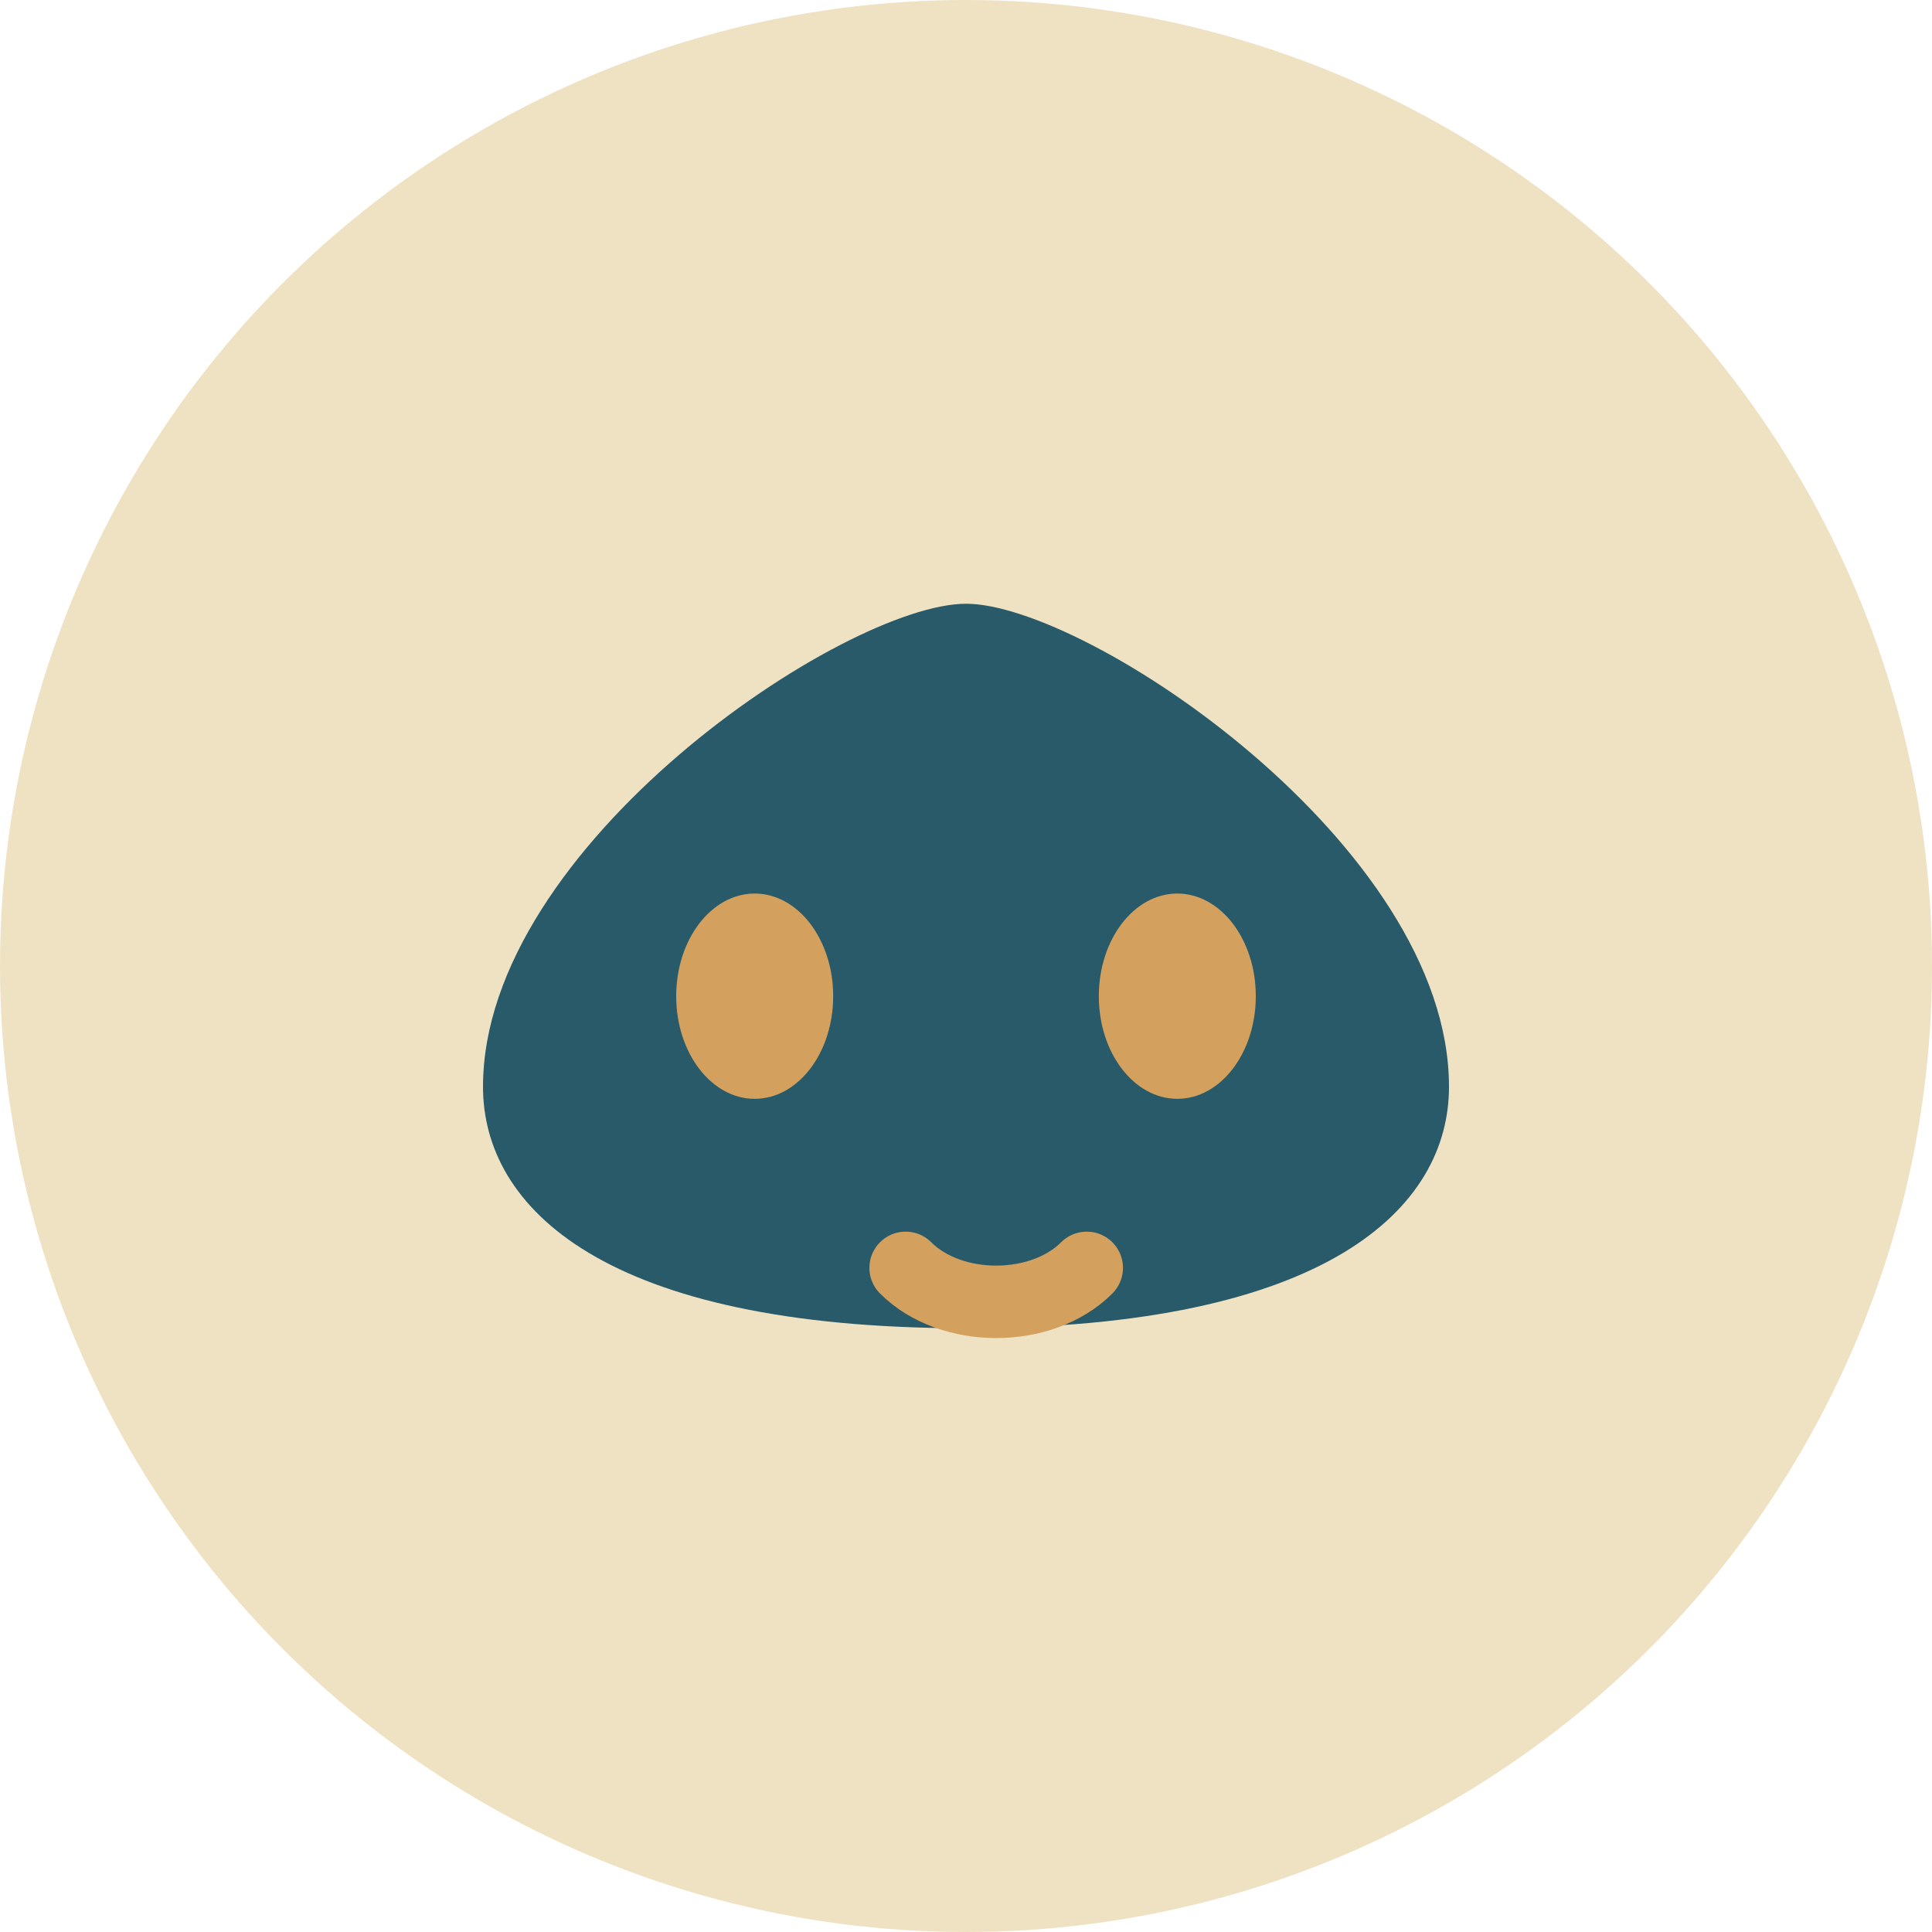
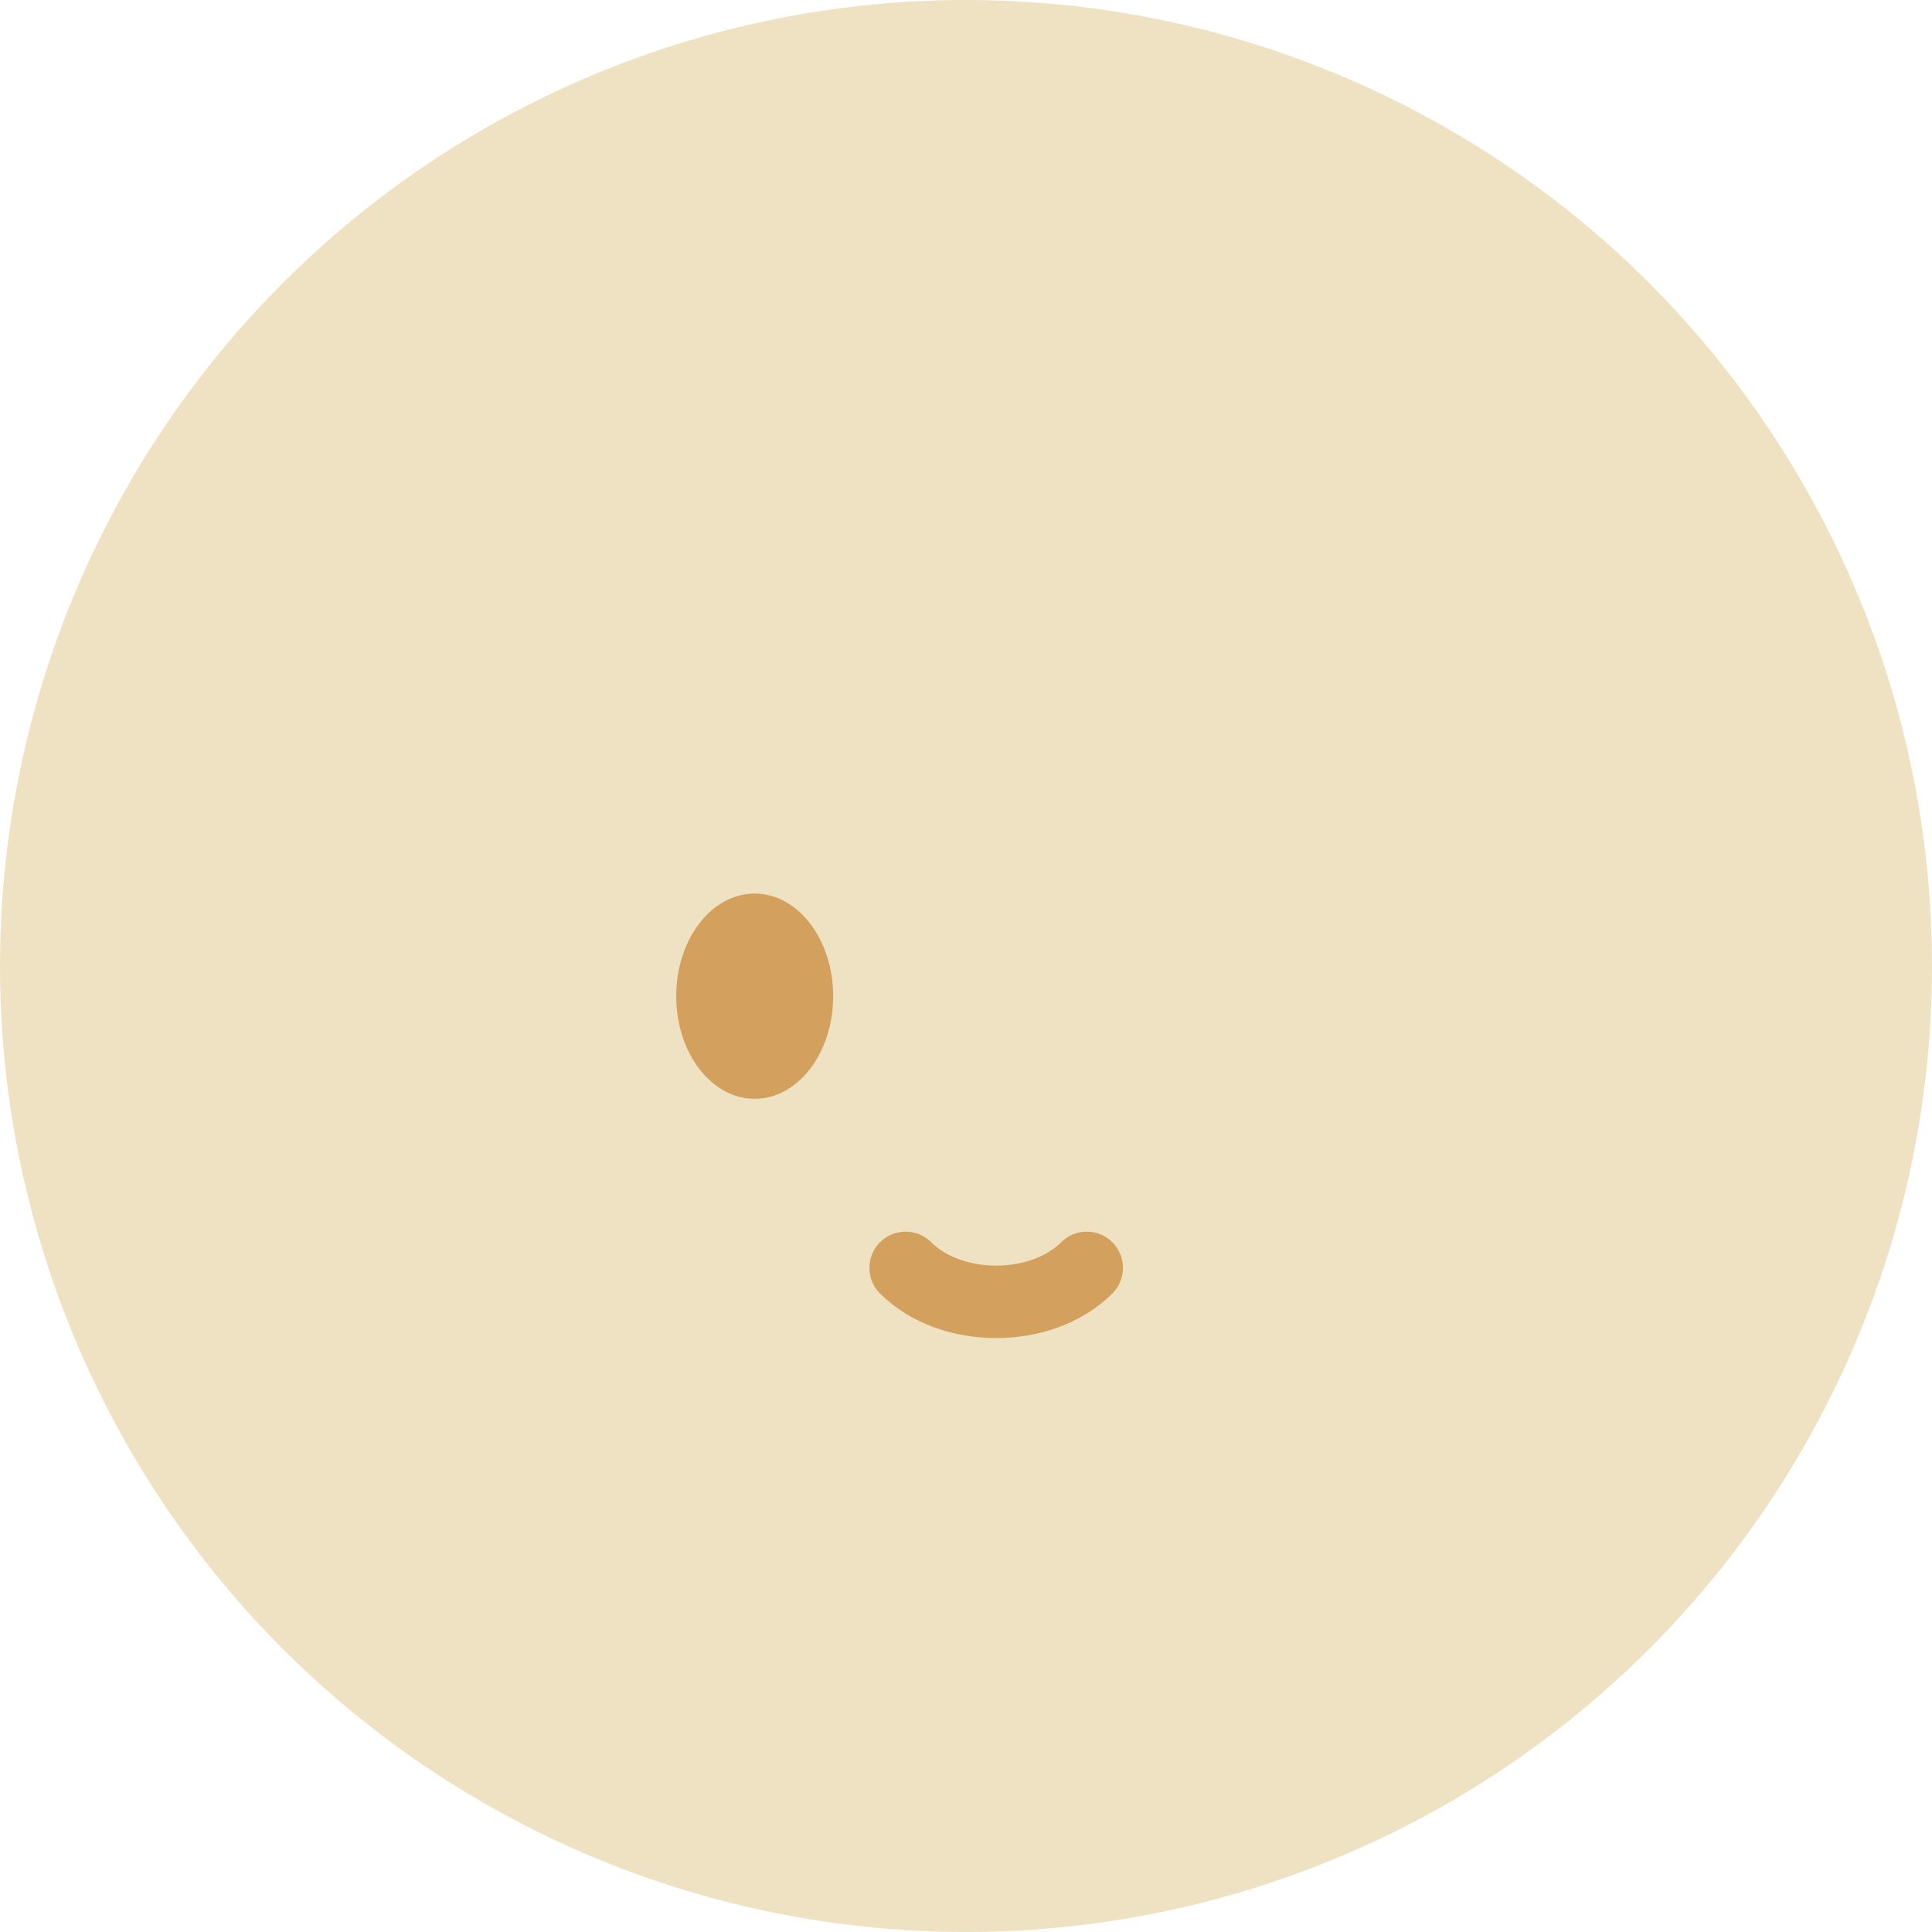
<svg xmlns="http://www.w3.org/2000/svg" width="32" height="32" viewBox="0 0 32 32">
  <circle cx="16" cy="16" r="16" fill="#EFE2C3" />
-   <path d="M8 18c0-4 6-8 8-8s8 4 8 8c0 2-2 4-8 4s-8-2-8-4z" fill="#295A6A" />
  <ellipse cx="12.5" cy="16.5" rx="1.3" ry="1.7" fill="#D3A15D" />
-   <ellipse cx="19.5" cy="16.5" rx="1.3" ry="1.7" fill="#D3A15D" />
  <path d="M15 21c.75.75 2.25.75 3 0" fill="none" stroke="#D3A15D" stroke-width="1.2" stroke-linecap="round" />
</svg>